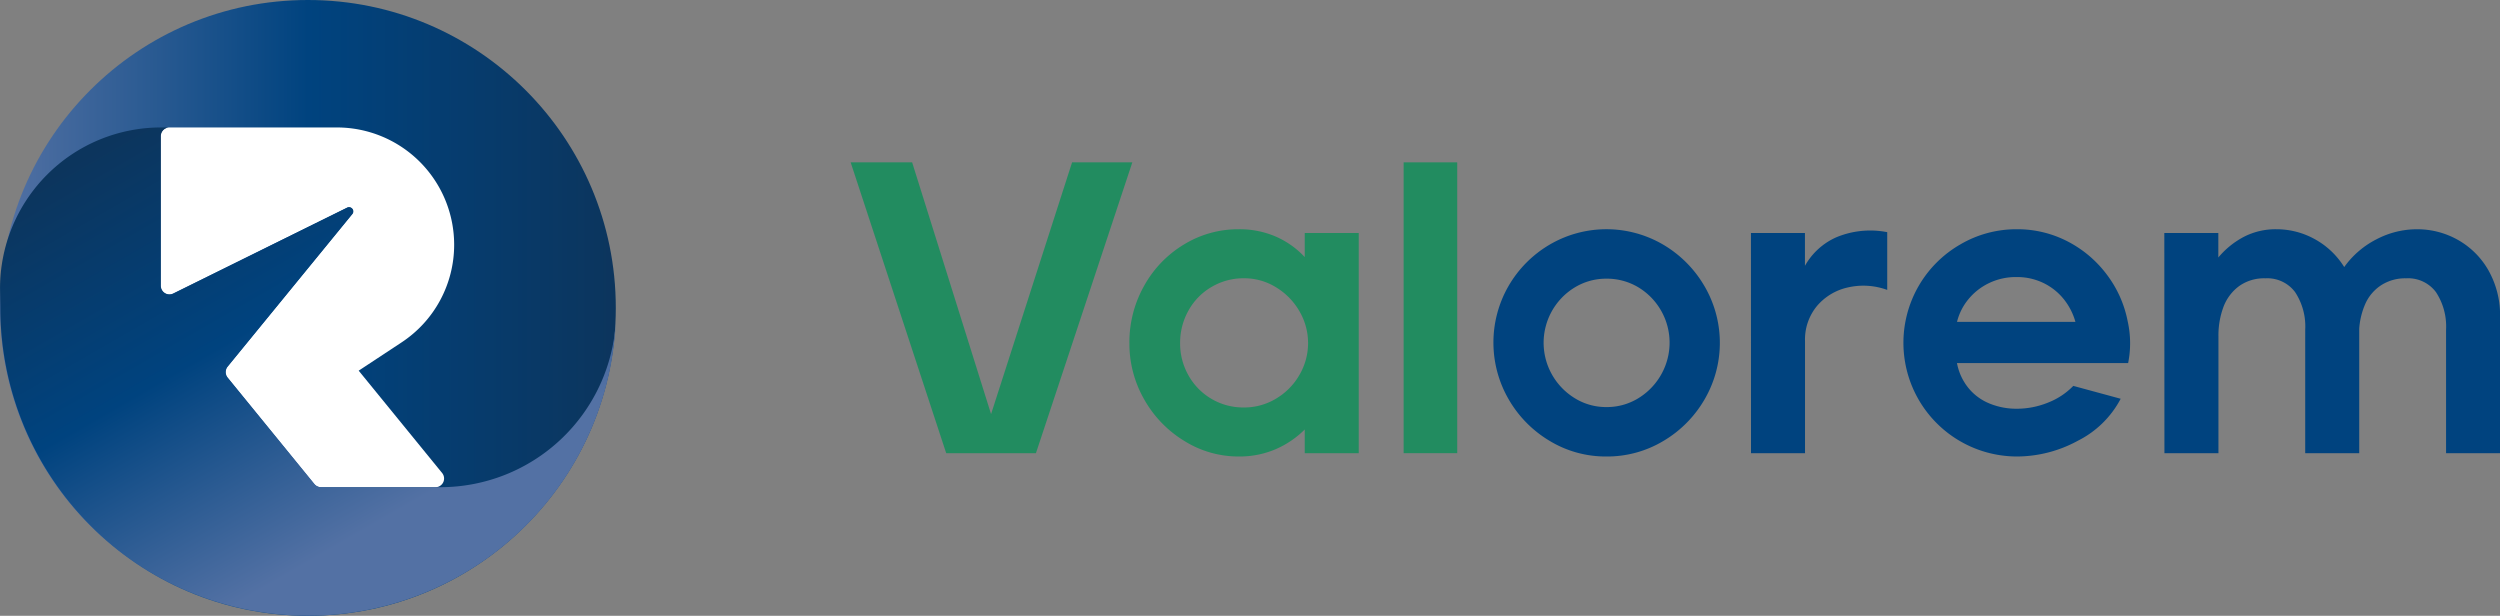
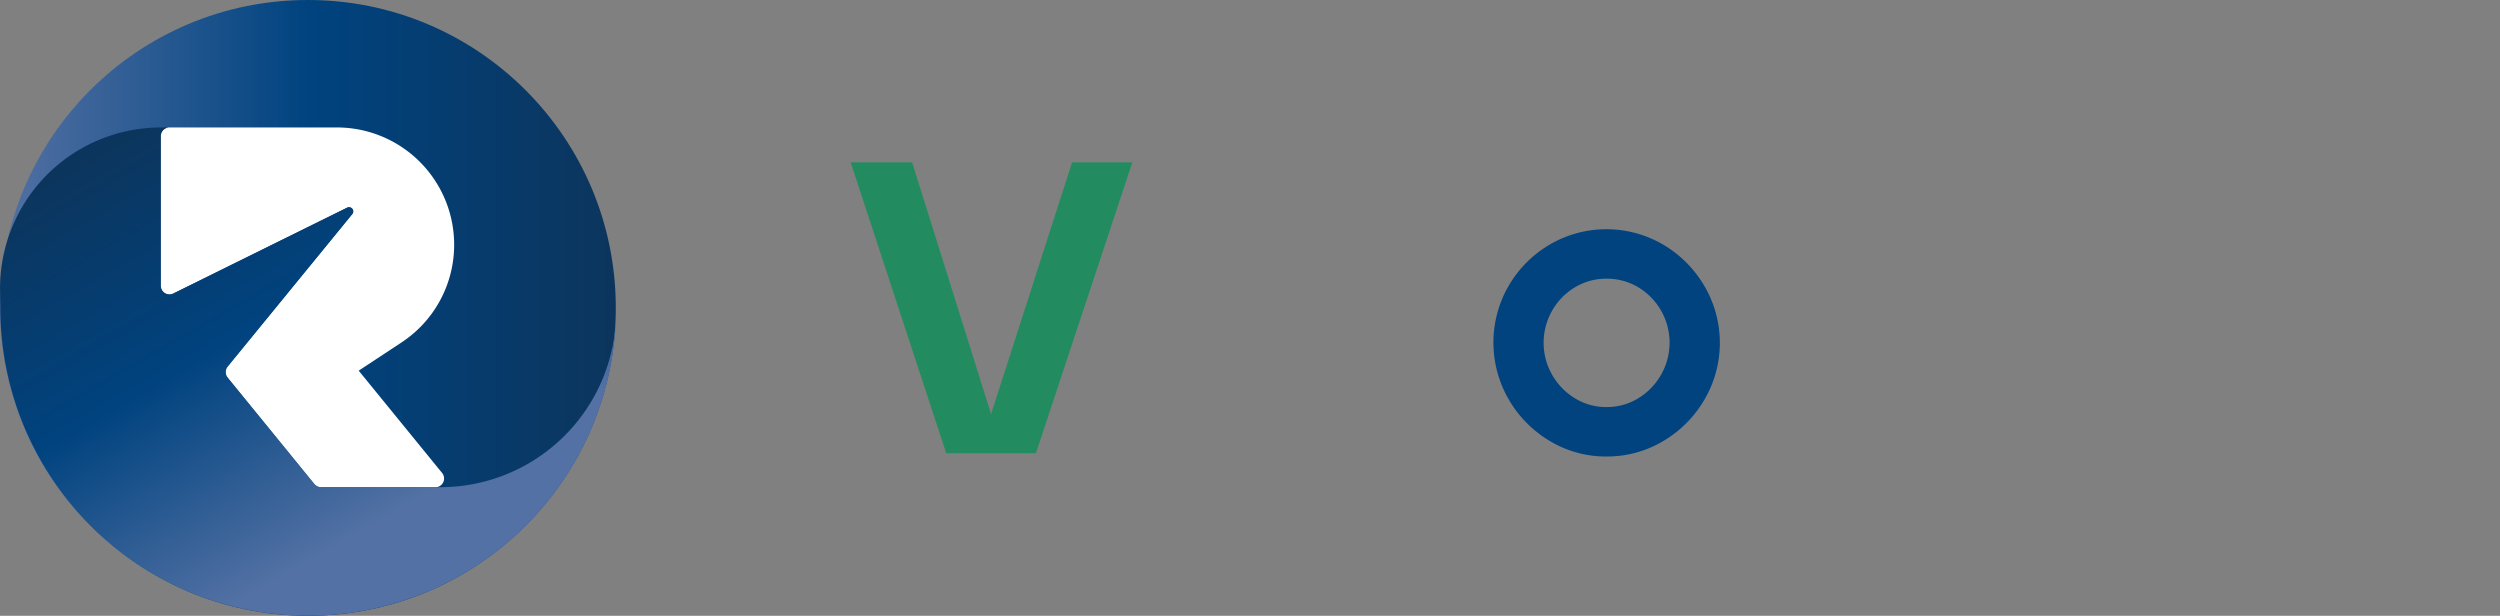
<svg xmlns="http://www.w3.org/2000/svg" width="202.953" height="49.991" viewBox="0 0 202.953 49.991">
  <rect x="0" y="0" width="202.953" height="49.991" fill="#808080" stroke="none" />
  <defs>
    <linearGradient id="linear-gradient" y1="0.5" x2="1" y2="0.5" gradientUnits="objectBoundingBox">
      <stop offset="0" stop-color="#5371a4" />
      <stop offset="0.5" stop-color="#00437f" />
      <stop offset="1" stop-color="#0c355d" />
    </linearGradient>
    <linearGradient id="linear-gradient-2" x1="0.163" y1="0.043" x2="0.684" y2="0.758" gradientUnits="objectBoundingBox">
      <stop offset="0" stop-color="#0c355d" />
      <stop offset="0.5" stop-color="#00437f" />
      <stop offset="1" stop-color="#5371a4" />
    </linearGradient>
  </defs>
  <g id="Groupe_940" data-name="Groupe 940" transform="translate(0.001)">
    <ellipse id="Ellipse_217" data-name="Ellipse 217" cx="24.995" cy="24.995" rx="24.995" ry="24.995" transform="translate(0 0)" fill="url(#linear-gradient)" />
    <path id="Tracé_1678" data-name="Tracé 1678" d="M384.109,684.237h0a9.522,9.522,0,0,0-9.522-9.522h-13.61a.709.709,0,0,0-.709.709v12.139a.709.709,0,0,0,1.023.635l14.12-6.971a.337.337,0,0,1,.41.515L365.7,694.129a.709.709,0,0,0,0,.9l7.038,8.633a.71.71,0,0,0,.55.261h9.294a.709.709,0,0,0,.55-1.157l-6.773-8.307,3.489-2.3A9.482,9.482,0,0,0,384.109,684.237Z" transform="translate(-347.241 -664.368)" fill="#fff" />
    <path id="Tracé_1679" data-name="Tracé 1679" d="M386.58,690.475a14.273,14.273,0,0,1-14.248,13.444h-9.666a.71.71,0,0,1-.55-.261l-7.038-8.633a.708.708,0,0,1,0-.9L365.2,681.742a.337.337,0,0,0-.41-.515l-14.12,6.971a.709.709,0,0,1-1.023-.635V675.424a.709.709,0,0,1,.709-.709h-.7a13.064,13.064,0,0,0-13.064,13.064l.026,1.585a24.995,24.995,0,0,0,49.965,1.111" transform="translate(-336.59 -664.368)" fill="url(#linear-gradient-2)" />
    <g id="Groupe_895" data-name="Groupe 895" transform="translate(69.056 13.18)">
      <g id="Groupe_893" data-name="Groupe 893">
        <path id="Tracé_1680" data-name="Tracé 1680" d="M462.109,679.864H467.1l6.408,20.439,6.577-20.439h4.891l-7.825,23.609h-7.285Z" transform="translate(-462.109 -679.864)" fill="#228c60" />
-         <path id="Tracé_1681" data-name="Tracé 1681" d="M512.115,708.183a8.285,8.285,0,0,1-4.418-1.265,9.256,9.256,0,0,1-3.255-3.373,9.1,9.1,0,0,1-1.2-4.571,9.321,9.321,0,0,1,1.2-4.654,9.008,9.008,0,0,1,3.238-3.355,8.427,8.427,0,0,1,4.435-1.231,7.417,7.417,0,0,1,3,.591,7.1,7.1,0,0,1,2.361,1.669v-1.956h4.384v17.875h-4.384v-1.922a7.634,7.634,0,0,1-2.361,1.6A7.426,7.426,0,0,1,512.115,708.183Zm.438-3.98a4.981,4.981,0,0,0,2.58-.709,5.286,5.286,0,0,0,1.906-1.922,5.115,5.115,0,0,0,0-5.193,5.434,5.434,0,0,0-1.906-1.94,4.9,4.9,0,0,0-2.58-.725,5.1,5.1,0,0,0-2.648.708,5.033,5.033,0,0,0-1.872,1.922,5.326,5.326,0,0,0-.674,2.63,5.232,5.232,0,0,0,.674,2.615,5.086,5.086,0,0,0,4.519,2.614Z" transform="translate(-480.613 -684.304)" fill="#228c60" />
-         <path id="Tracé_1682" data-name="Tracé 1682" d="M543.705,679.864h4.351v23.609h-4.351Z" transform="translate(-498.814 -679.864)" fill="#228c60" />
        <path id="Tracé_1683" data-name="Tracé 1683" d="M566.12,708.183a8.781,8.781,0,0,1-4.6-1.265,9.369,9.369,0,0,1-3.339-3.39,9.2,9.2,0,0,1,0-9.191,9.281,9.281,0,0,1,3.339-3.356,9.114,9.114,0,0,1,9.208,0,9.372,9.372,0,0,1,3.356,3.372,9.116,9.116,0,0,1,0,9.208,9.371,9.371,0,0,1-3.356,3.373A8.872,8.872,0,0,1,566.12,708.183Zm0-4.013a4.871,4.871,0,0,0,2.58-.708,5.3,5.3,0,0,0,1.855-1.906,5.249,5.249,0,0,0-1.855-7.117,4.961,4.961,0,0,0-2.58-.692,4.9,4.9,0,0,0-2.564.708,5.257,5.257,0,0,0-1.838,7.1,5.294,5.294,0,0,0,1.855,1.906A4.81,4.81,0,0,0,566.12,704.17Z" transform="translate(-504.77 -684.304)" fill="#00437f" />
-         <path id="Tracé_1684" data-name="Tracé 1684" d="M594.955,690.134h4.384V692.8a5.45,5.45,0,0,1,2.53-2.31,7.151,7.151,0,0,1,4.149-.422v4.688a5.623,5.623,0,0,0-3.2-.2,4.575,4.575,0,0,0-2.513,1.517,4.266,4.266,0,0,0-.961,2.834v9.106h-4.384Z" transform="translate(-521.868 -684.4)" fill="#00437f" />
-         <path id="Tracé_1685" data-name="Tracé 1685" d="M626.661,708.183a9.228,9.228,0,0,1-7.959-13.863,9.19,9.19,0,0,1,3.373-3.355,8.991,8.991,0,0,1,4.587-1.231,8.85,8.85,0,0,1,4.1.978,9.281,9.281,0,0,1,3.2,2.7,9.142,9.142,0,0,1,1.7,3.811,8.157,8.157,0,0,1,.034,3.373H621.8a4.521,4.521,0,0,0,.928,2.023,4.283,4.283,0,0,0,1.72,1.265,5.753,5.753,0,0,0,2.209.422,6.747,6.747,0,0,0,2.513-.489,5.793,5.793,0,0,0,2.074-1.366l3.846,1.045a7.953,7.953,0,0,1-3.474,3.407A10.374,10.374,0,0,1,626.661,708.183Zm4.756-10.928a5.174,5.174,0,0,0-.911-1.8,4.778,4.778,0,0,0-1.636-1.332,4.875,4.875,0,0,0-2.242-.506,4.978,4.978,0,0,0-2.26.506,4.892,4.892,0,0,0-1.67,1.332,4.6,4.6,0,0,0-.894,1.8Z" transform="translate(-531.988 -684.304)" fill="#00437f" />
-         <path id="Tracé_1686" data-name="Tracé 1686" d="M655.951,690.038h4.385v1.99a6.836,6.836,0,0,1,2.058-1.67,5.613,5.613,0,0,1,2.664-.624,6.4,6.4,0,0,1,3.086.793,6.488,6.488,0,0,1,2.411,2.277,7.285,7.285,0,0,1,2.631-2.26,7.109,7.109,0,0,1,3.272-.81,6.727,6.727,0,0,1,3.288.843,6.552,6.552,0,0,1,2.5,2.462,7.392,7.392,0,0,1,.961,3.845v11.029h-4.384V697.9a5.054,5.054,0,0,0-.826-3.069,2.818,2.818,0,0,0-2.411-1.113,3.594,3.594,0,0,0-2.024.556,3.506,3.506,0,0,0-1.265,1.451,6.048,6.048,0,0,0-.523,2.074v10.118h-4.385V697.9a5.054,5.054,0,0,0-.826-3.069,2.817,2.817,0,0,0-2.411-1.113,3.486,3.486,0,0,0-2.142.641,3.719,3.719,0,0,0-1.265,1.7,6.634,6.634,0,0,0-.4,2.378v9.477h-4.385Z" transform="translate(-549.306 -684.304)" fill="#00437f" />
      </g>
    </g>
  </g>
</svg>